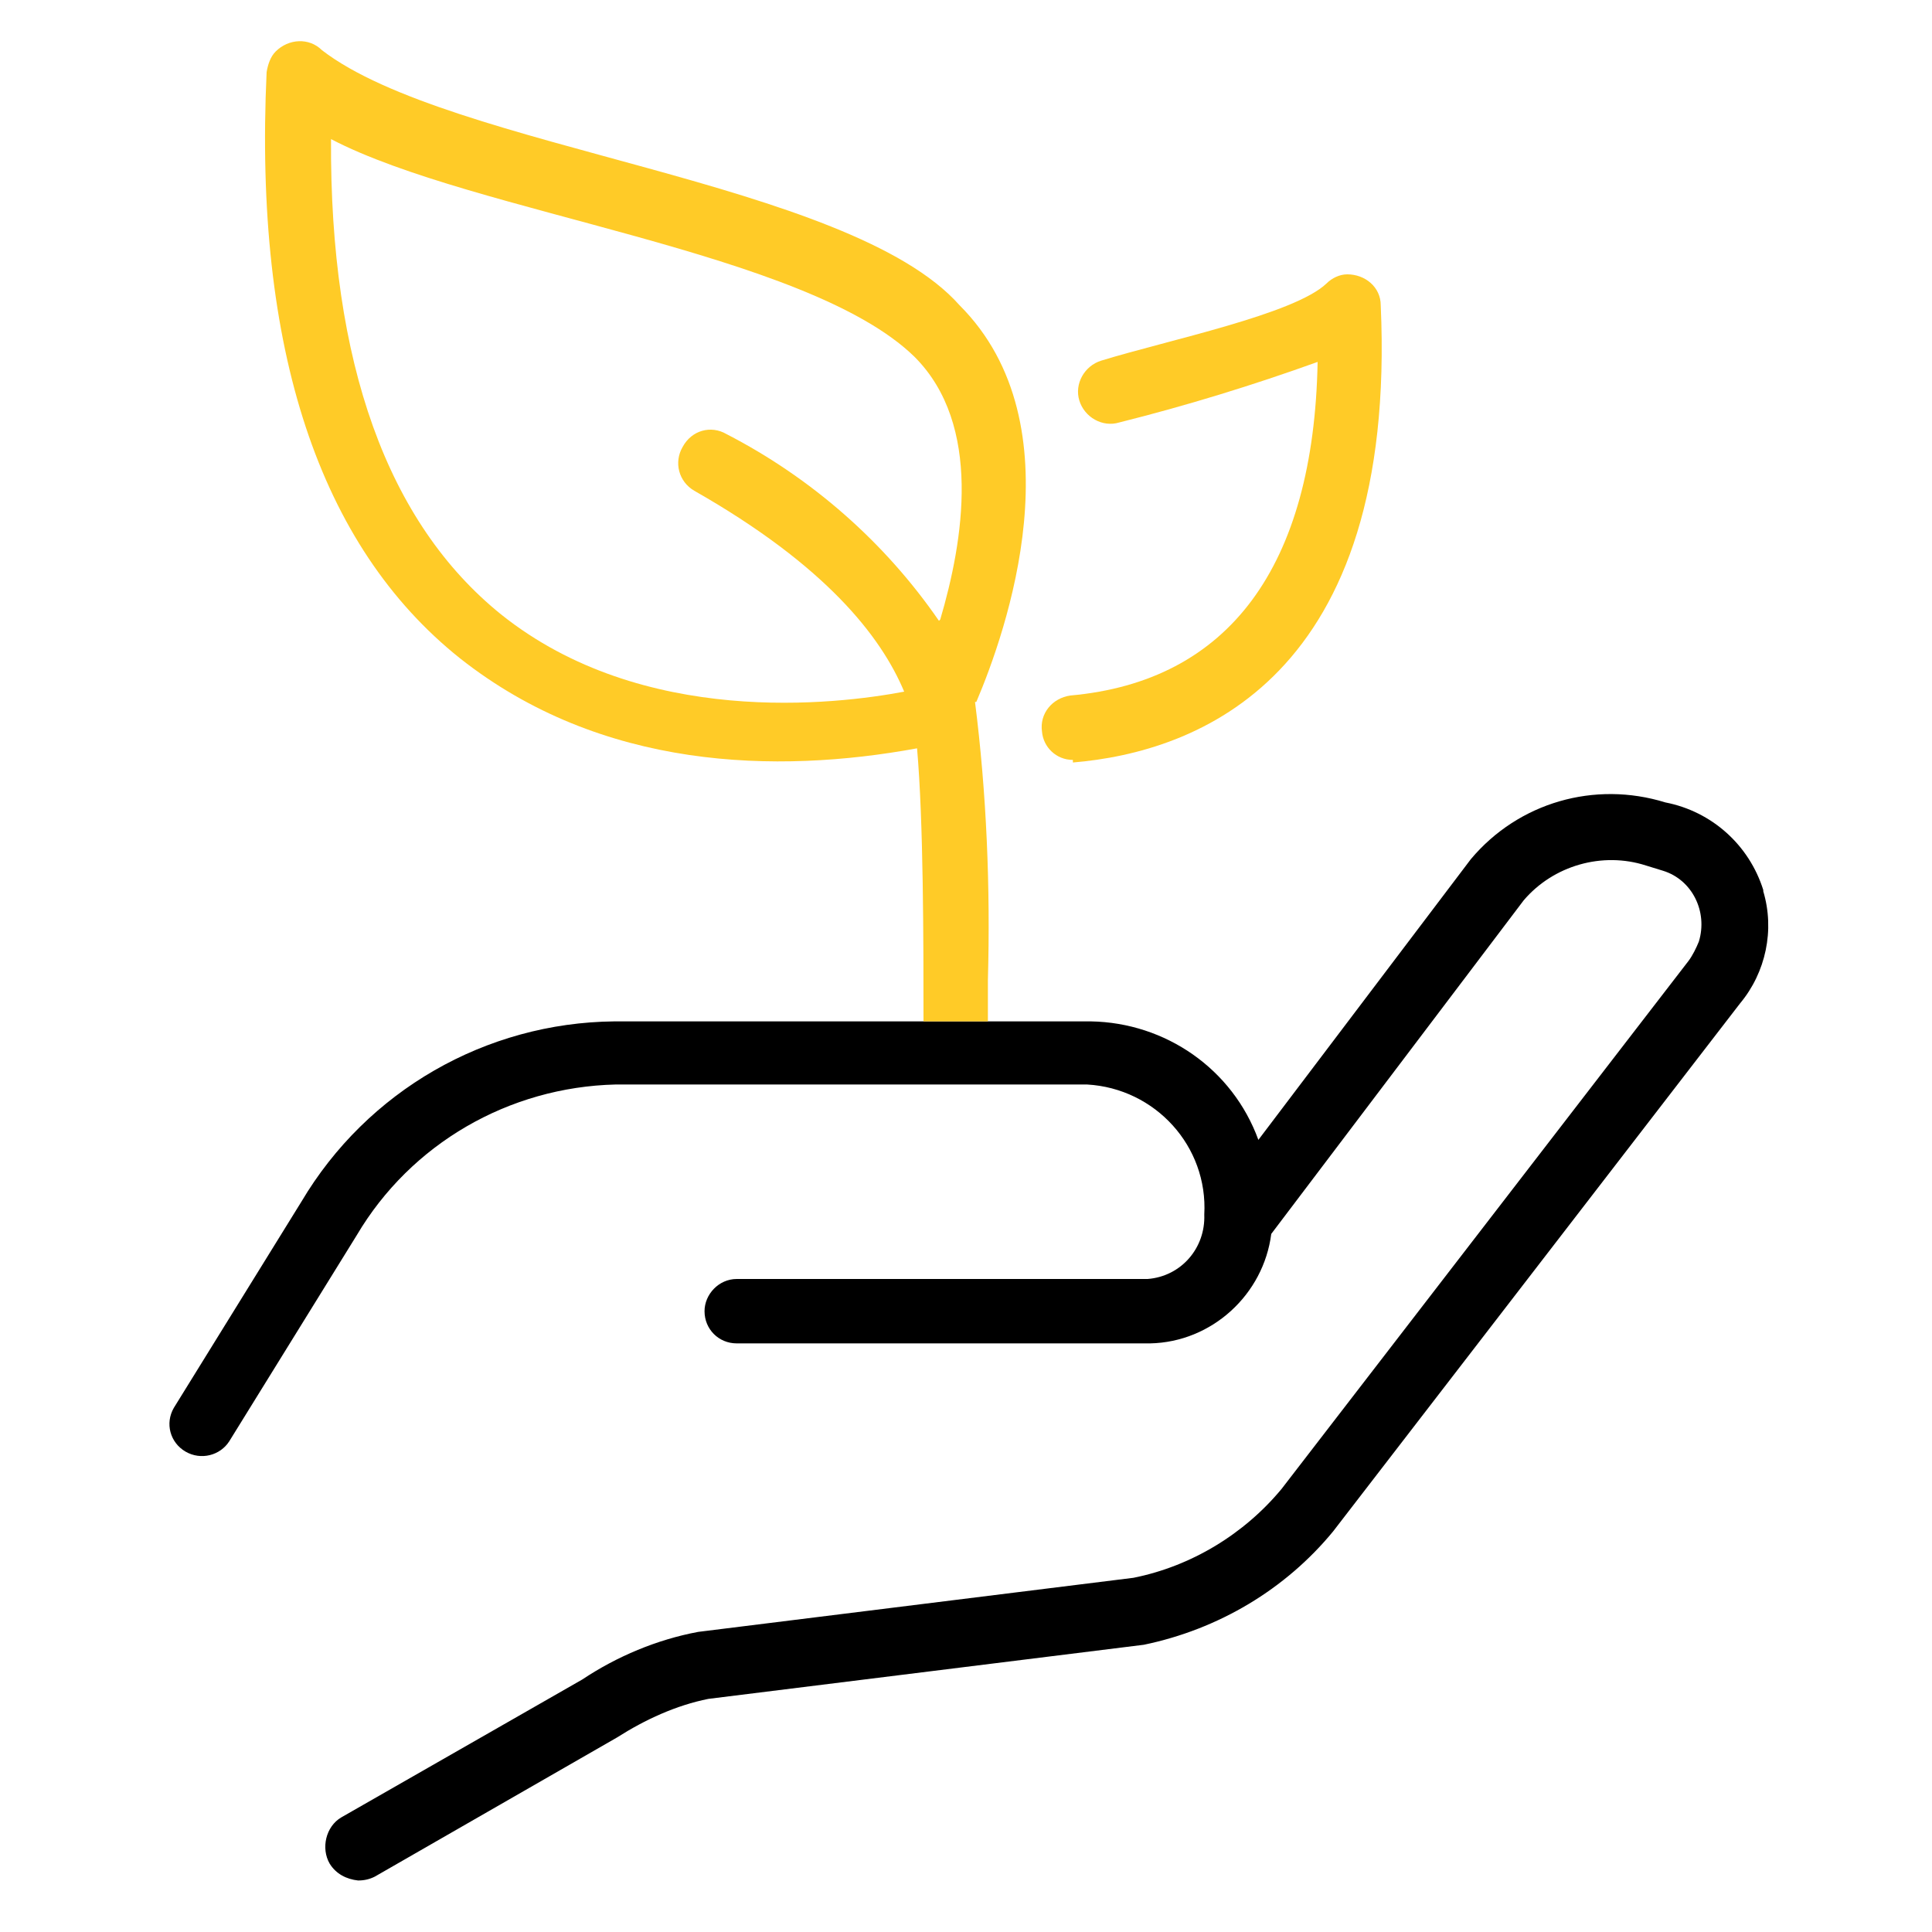
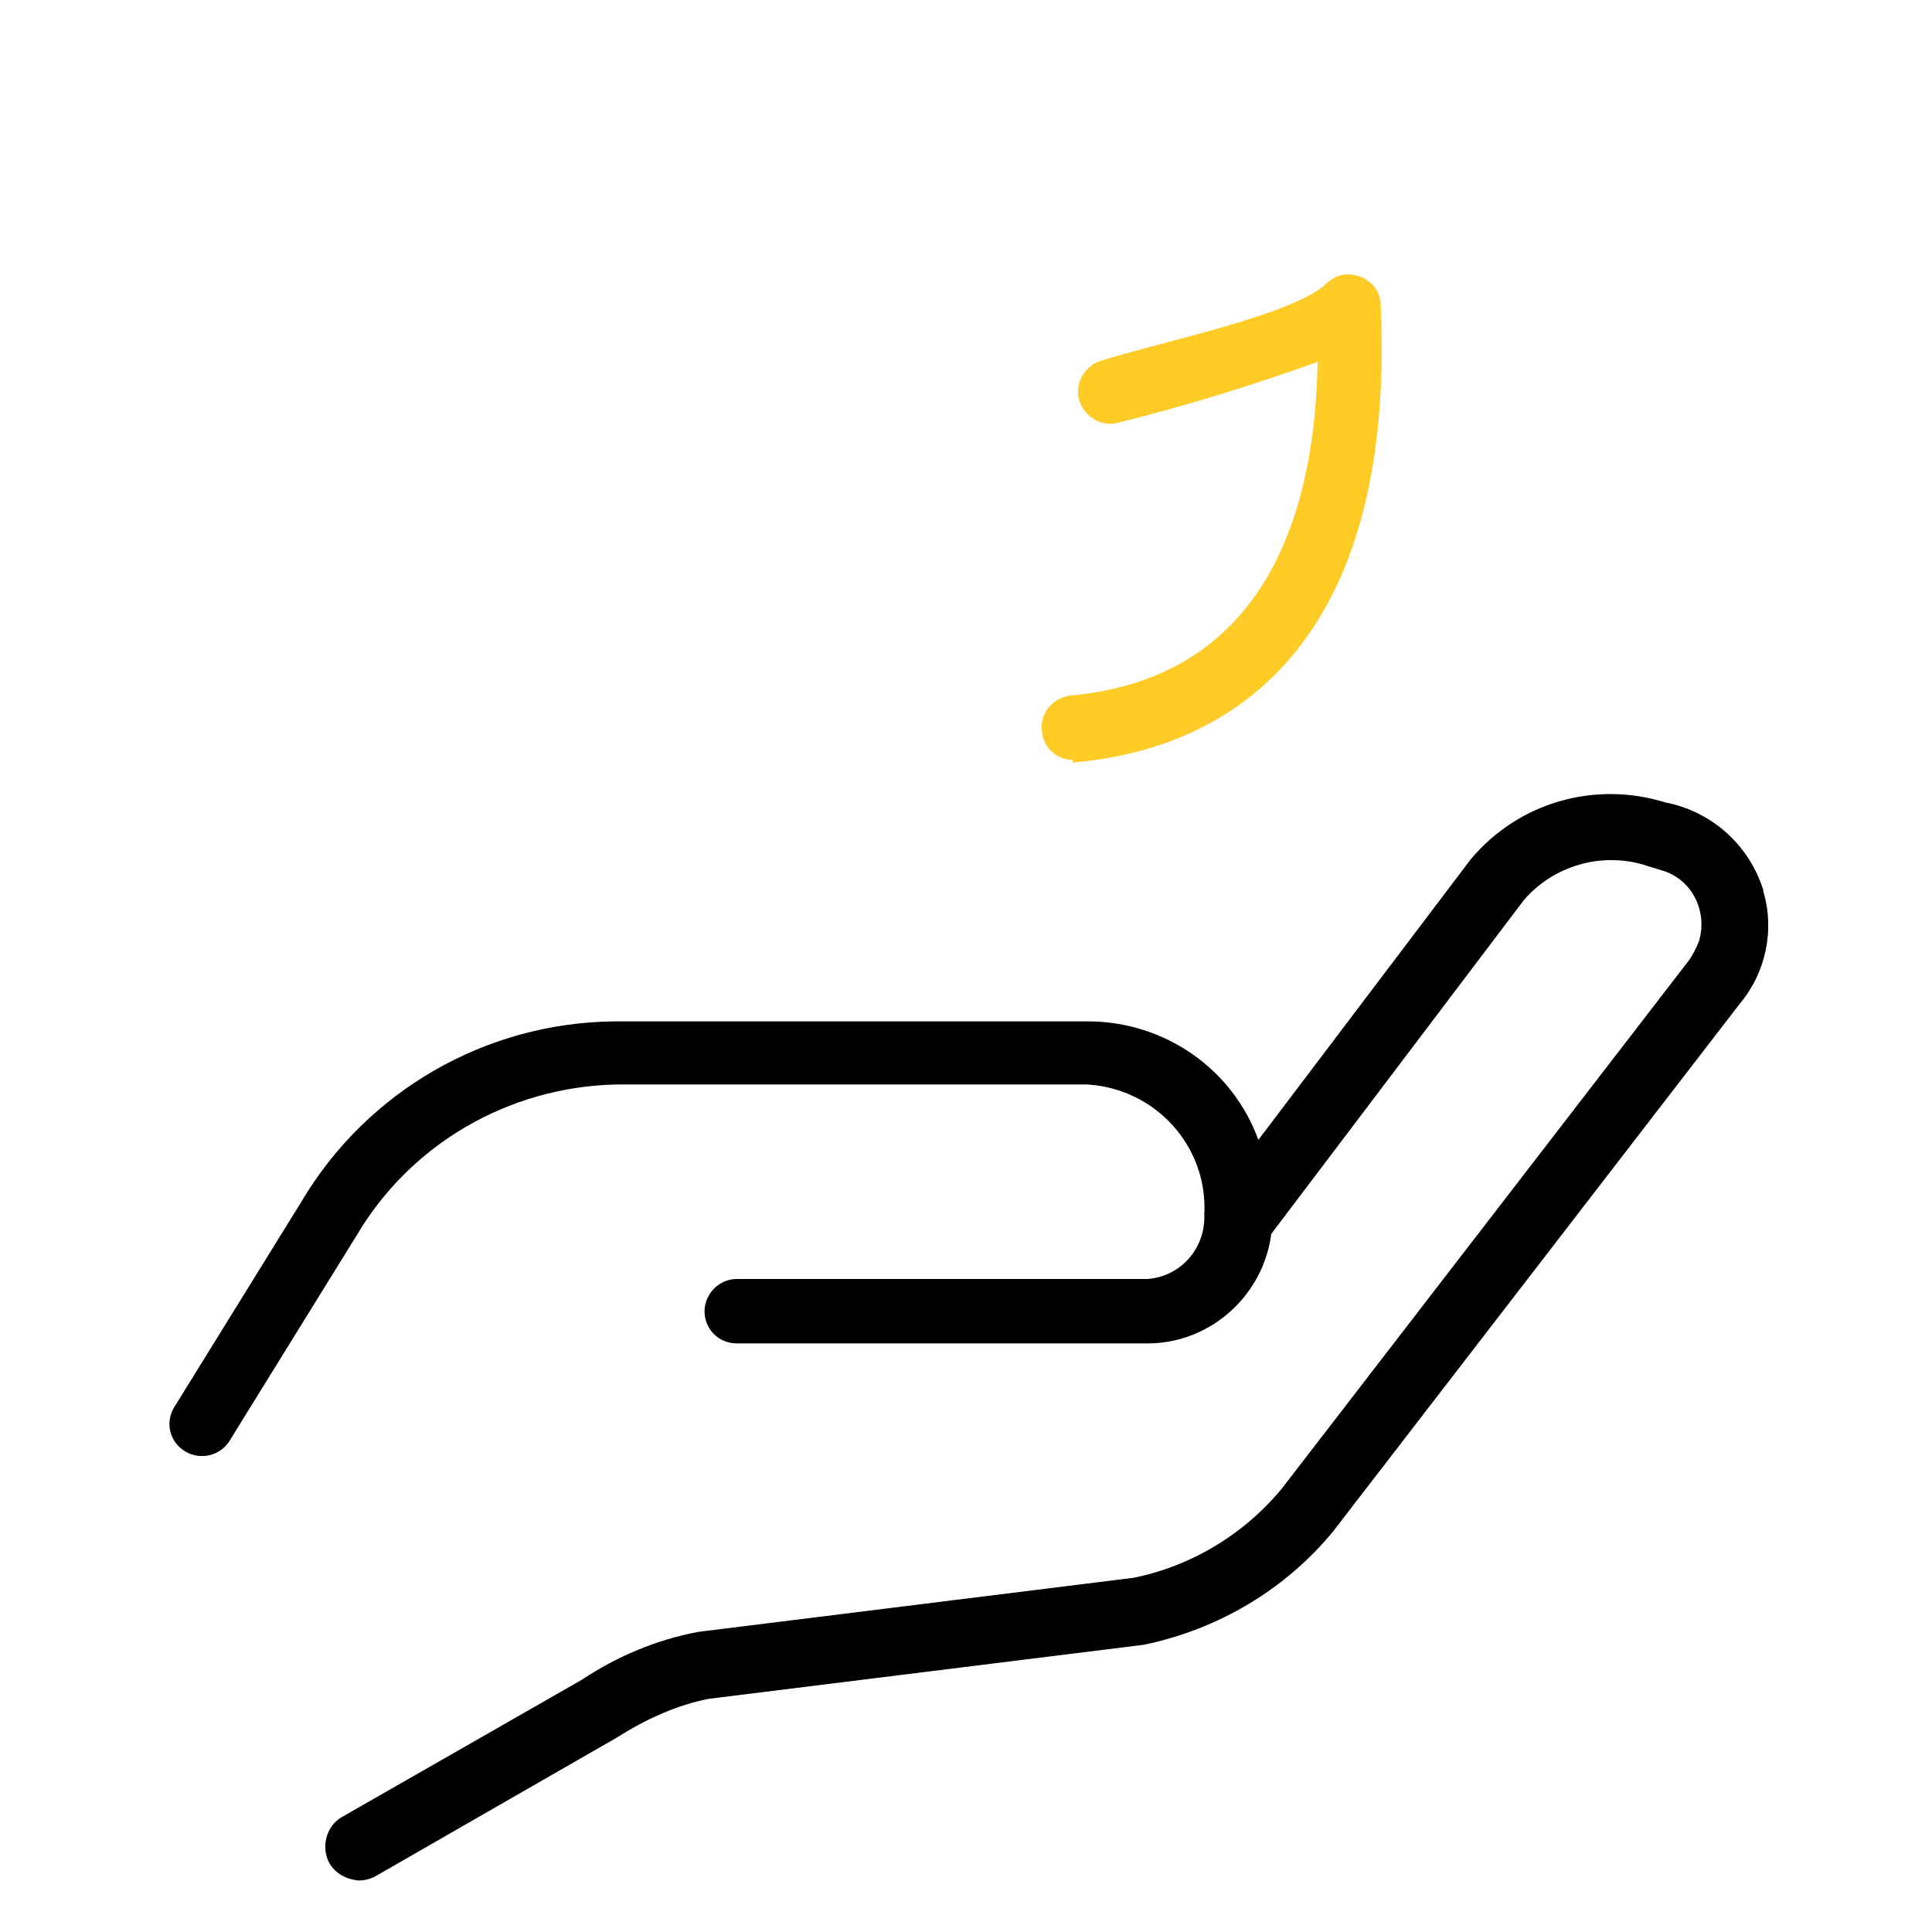
<svg xmlns="http://www.w3.org/2000/svg" viewBox="0 0 150 150" version="1.1" id="Calque_1">
  <defs>
    <style>
      .st0 {
        fill: #ffcb27;
      }
    </style>
  </defs>
  <path d="M136.9,69.1c-1.1-3.5-4-6.1-7.6-6.8-5.5-1.7-11.4,0-15.1,4.4l-16.5,21.8c-2-5.5-7.2-9.1-13-9.2h-37c-10,.1-19.2,5.4-24.3,14l-9.9,16c-.7,1.2-.3,2.7.9,3.4,1.2.7,2.7.3,3.4-.8l9.9-16c4.2-7.1,11.8-11.5,20.1-11.7h36.6c5.3.3,9.4,4.8,9.1,10.1.1,2.6-1.8,4.8-4.4,5h-31.9c-1.4,0-2.5,1.2-2.5,2.5,0,1.4,1.1,2.5,2.5,2.5h32.1c4.8-.1,8.8-3.8,9.4-8.5l19.6-25.9c2.3-2.7,6.1-3.8,9.5-2.7l1.3.4c2.3.7,3.5,3.2,2.8,5.5-.2.5-.5,1.1-.8,1.5l-31.6,41c-2.9,3.5-7,6-11.5,6.9l-33.8,4.2c-3.2.6-6.3,1.9-9,3.7l-18.7,10.7c-1.2.7-1.6,2.4-.9,3.6.5.8,1.3,1.2,2.2,1.3.5,0,.9-.1,1.3-.3l18.8-10.8c2.2-1.4,4.6-2.5,7.1-3l33.8-4.2c5.8-1.2,11-4.3,14.7-8.8l31.6-41c2-2.4,2.7-5.7,1.8-8.7Z" />
-   <path d="M75.8,54.5c2.3-5.4,8-21.5-1.3-30.8C65.9,14,35,11.6,25,3.9c-1-1-2.6-.9-3.6.1-.4.4-.6,1-.7,1.6-1,21.5,4.1,36.8,15,45.5,11,8.7,24.6,9,35.5,7,.5,5.7.5,15,.5,21.2h5c0-.9,0-1.9,0-3.2.2-7.2-.1-14.5-1-21.6ZM72.9,48.2c-4.2-6.1-9.9-11.1-16.5-14.5-1.2-.7-2.7-.3-3.4,1-.7,1.2-.3,2.7.9,3.4,10.2,5.8,14.5,11.3,16.3,15.6-5.3,1-20.3,2.8-31.3-6-8.8-7.1-13.3-19.5-13.2-36.9,11.1,5.8,36.9,8.7,45.3,16.9,5.3,5.3,3.8,14.3,2,20.4Z" class="st0" />
  <path d="M83.3,59c-1.3,0-2.3-1-2.4-2.2-.2-1.4.8-2.6,2.2-2.8,12.3-1.1,18.9-10,19.2-25.9-5,1.8-10.2,3.4-15.4,4.7-1.3.4-2.7-.4-3.1-1.7-.4-1.3.4-2.7,1.7-3.1,5.2-1.6,15-3.6,17.5-6,.4-.4,1-.7,1.6-.7,1.4,0,2.6,1,2.6,2.4,1.3,29-14.3,34.7-23.9,35.5Z" class="st0" />
</svg>